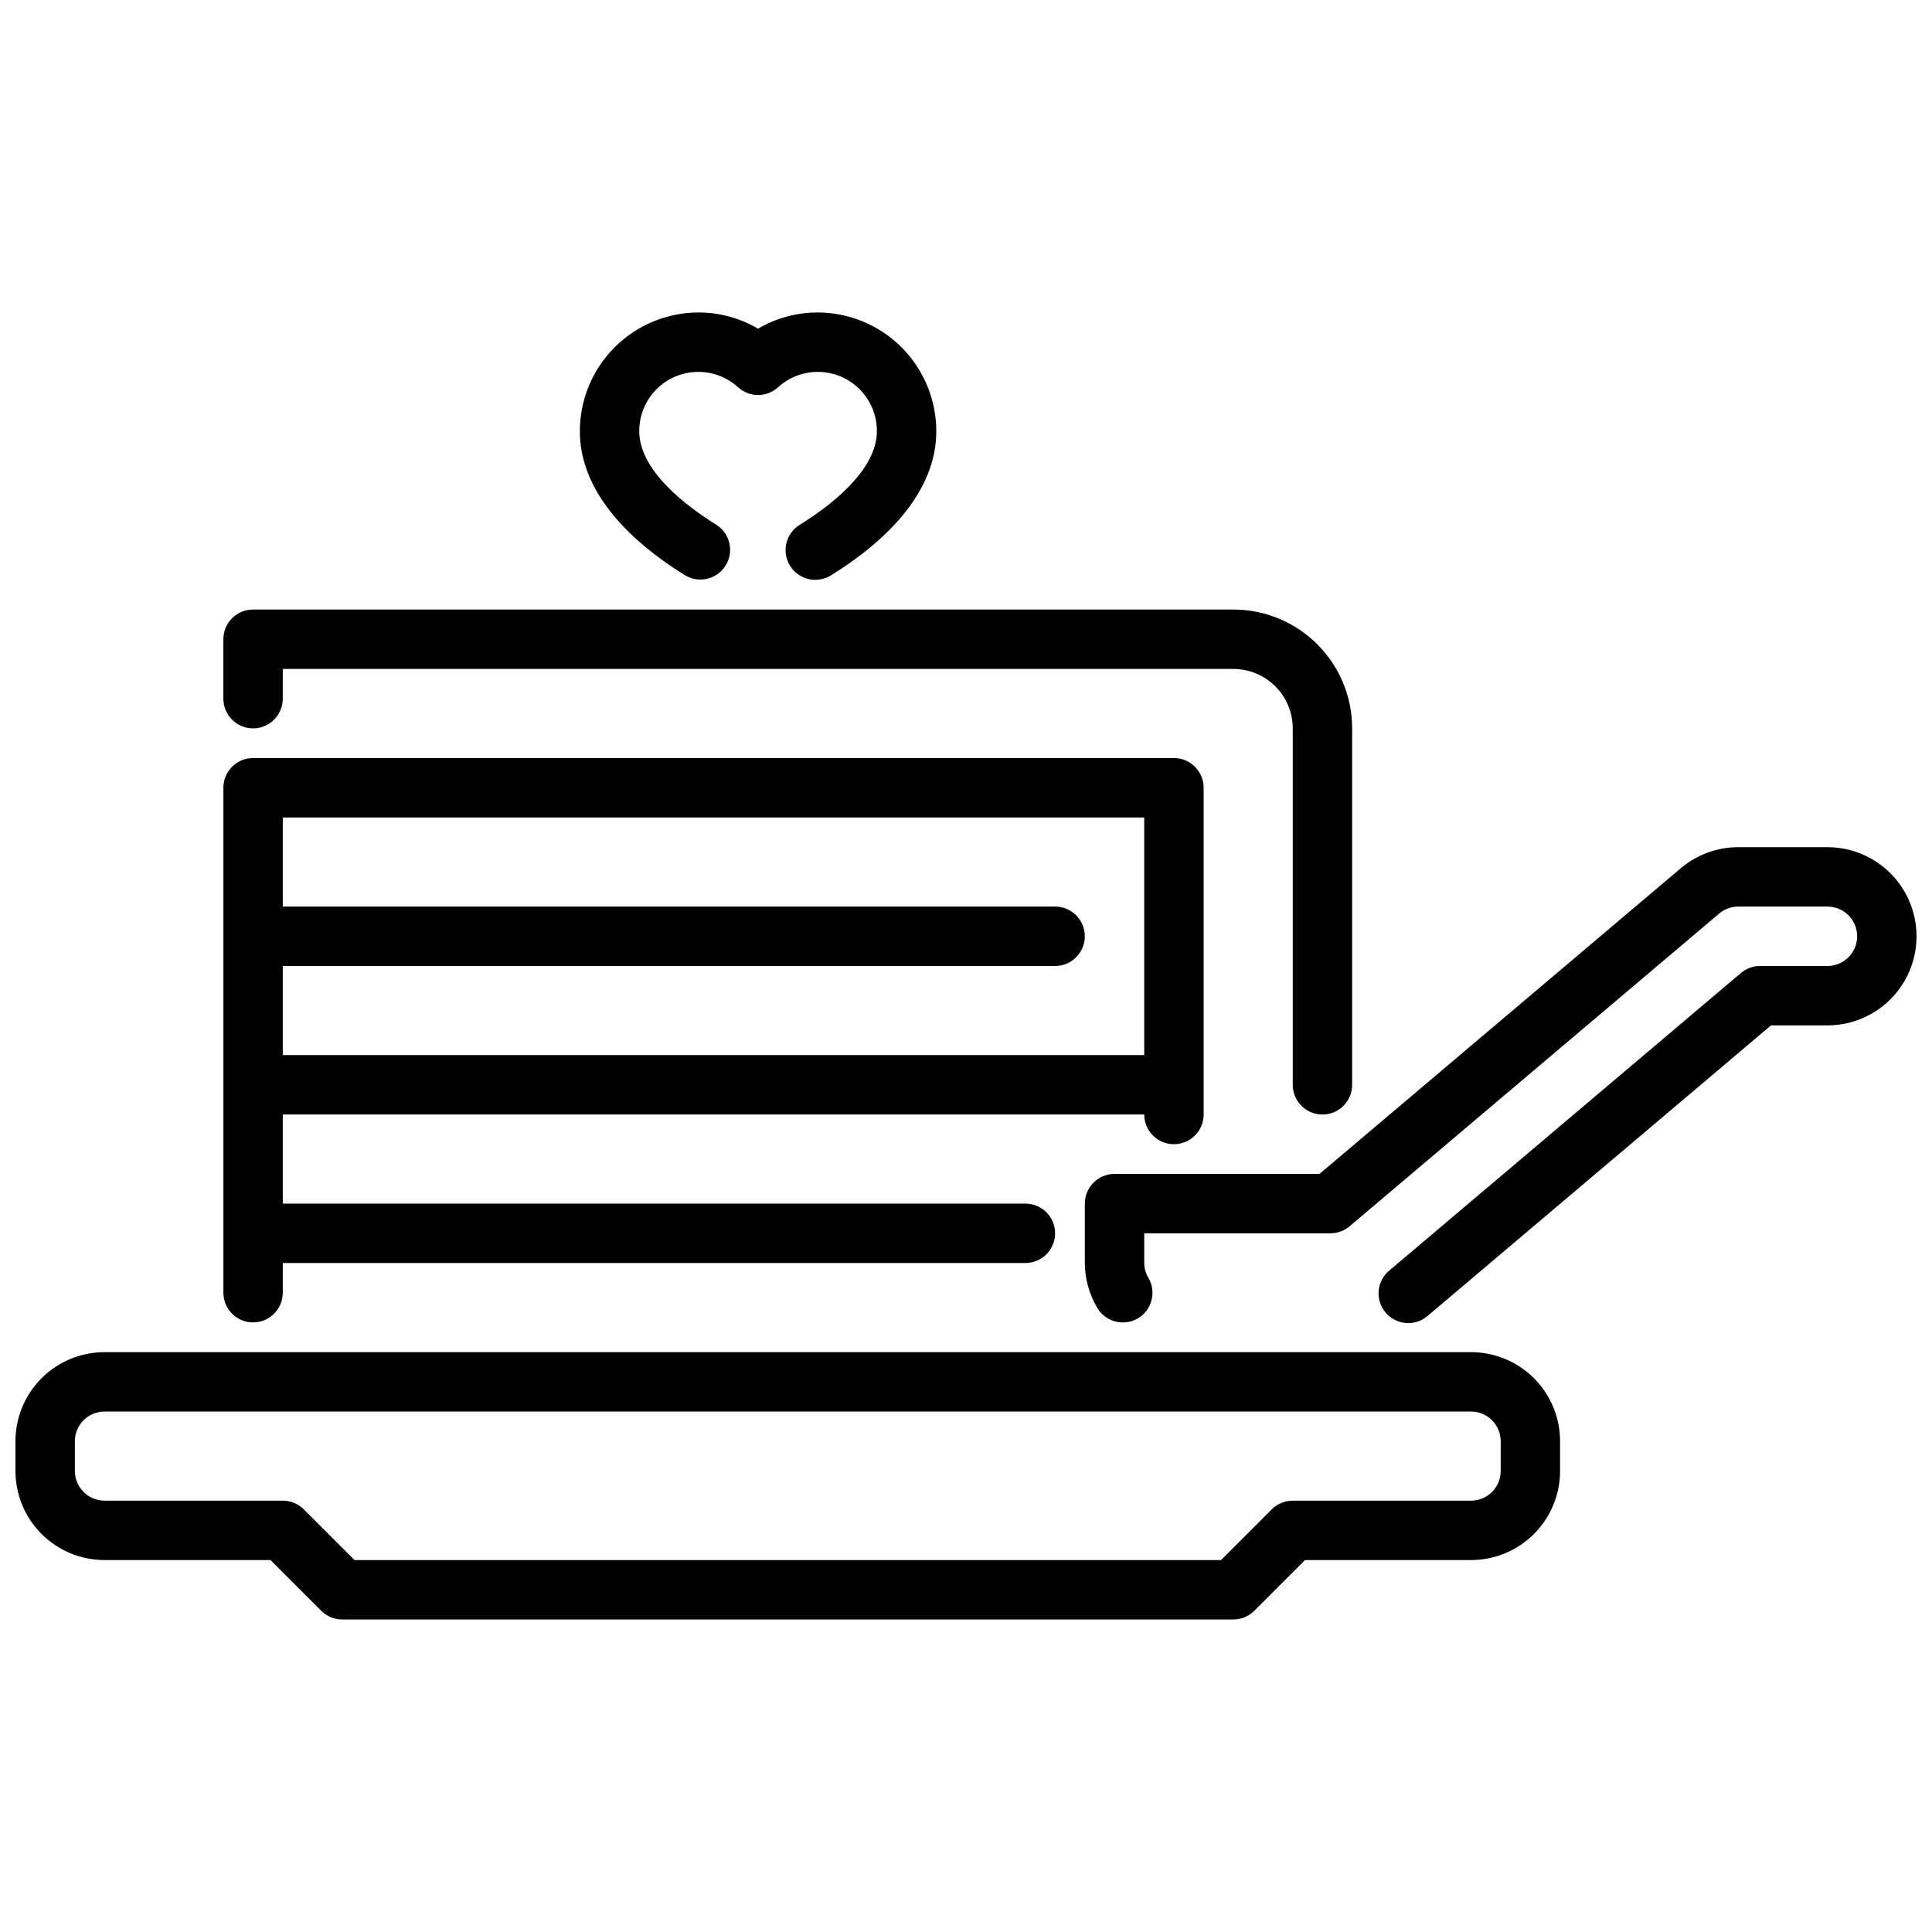
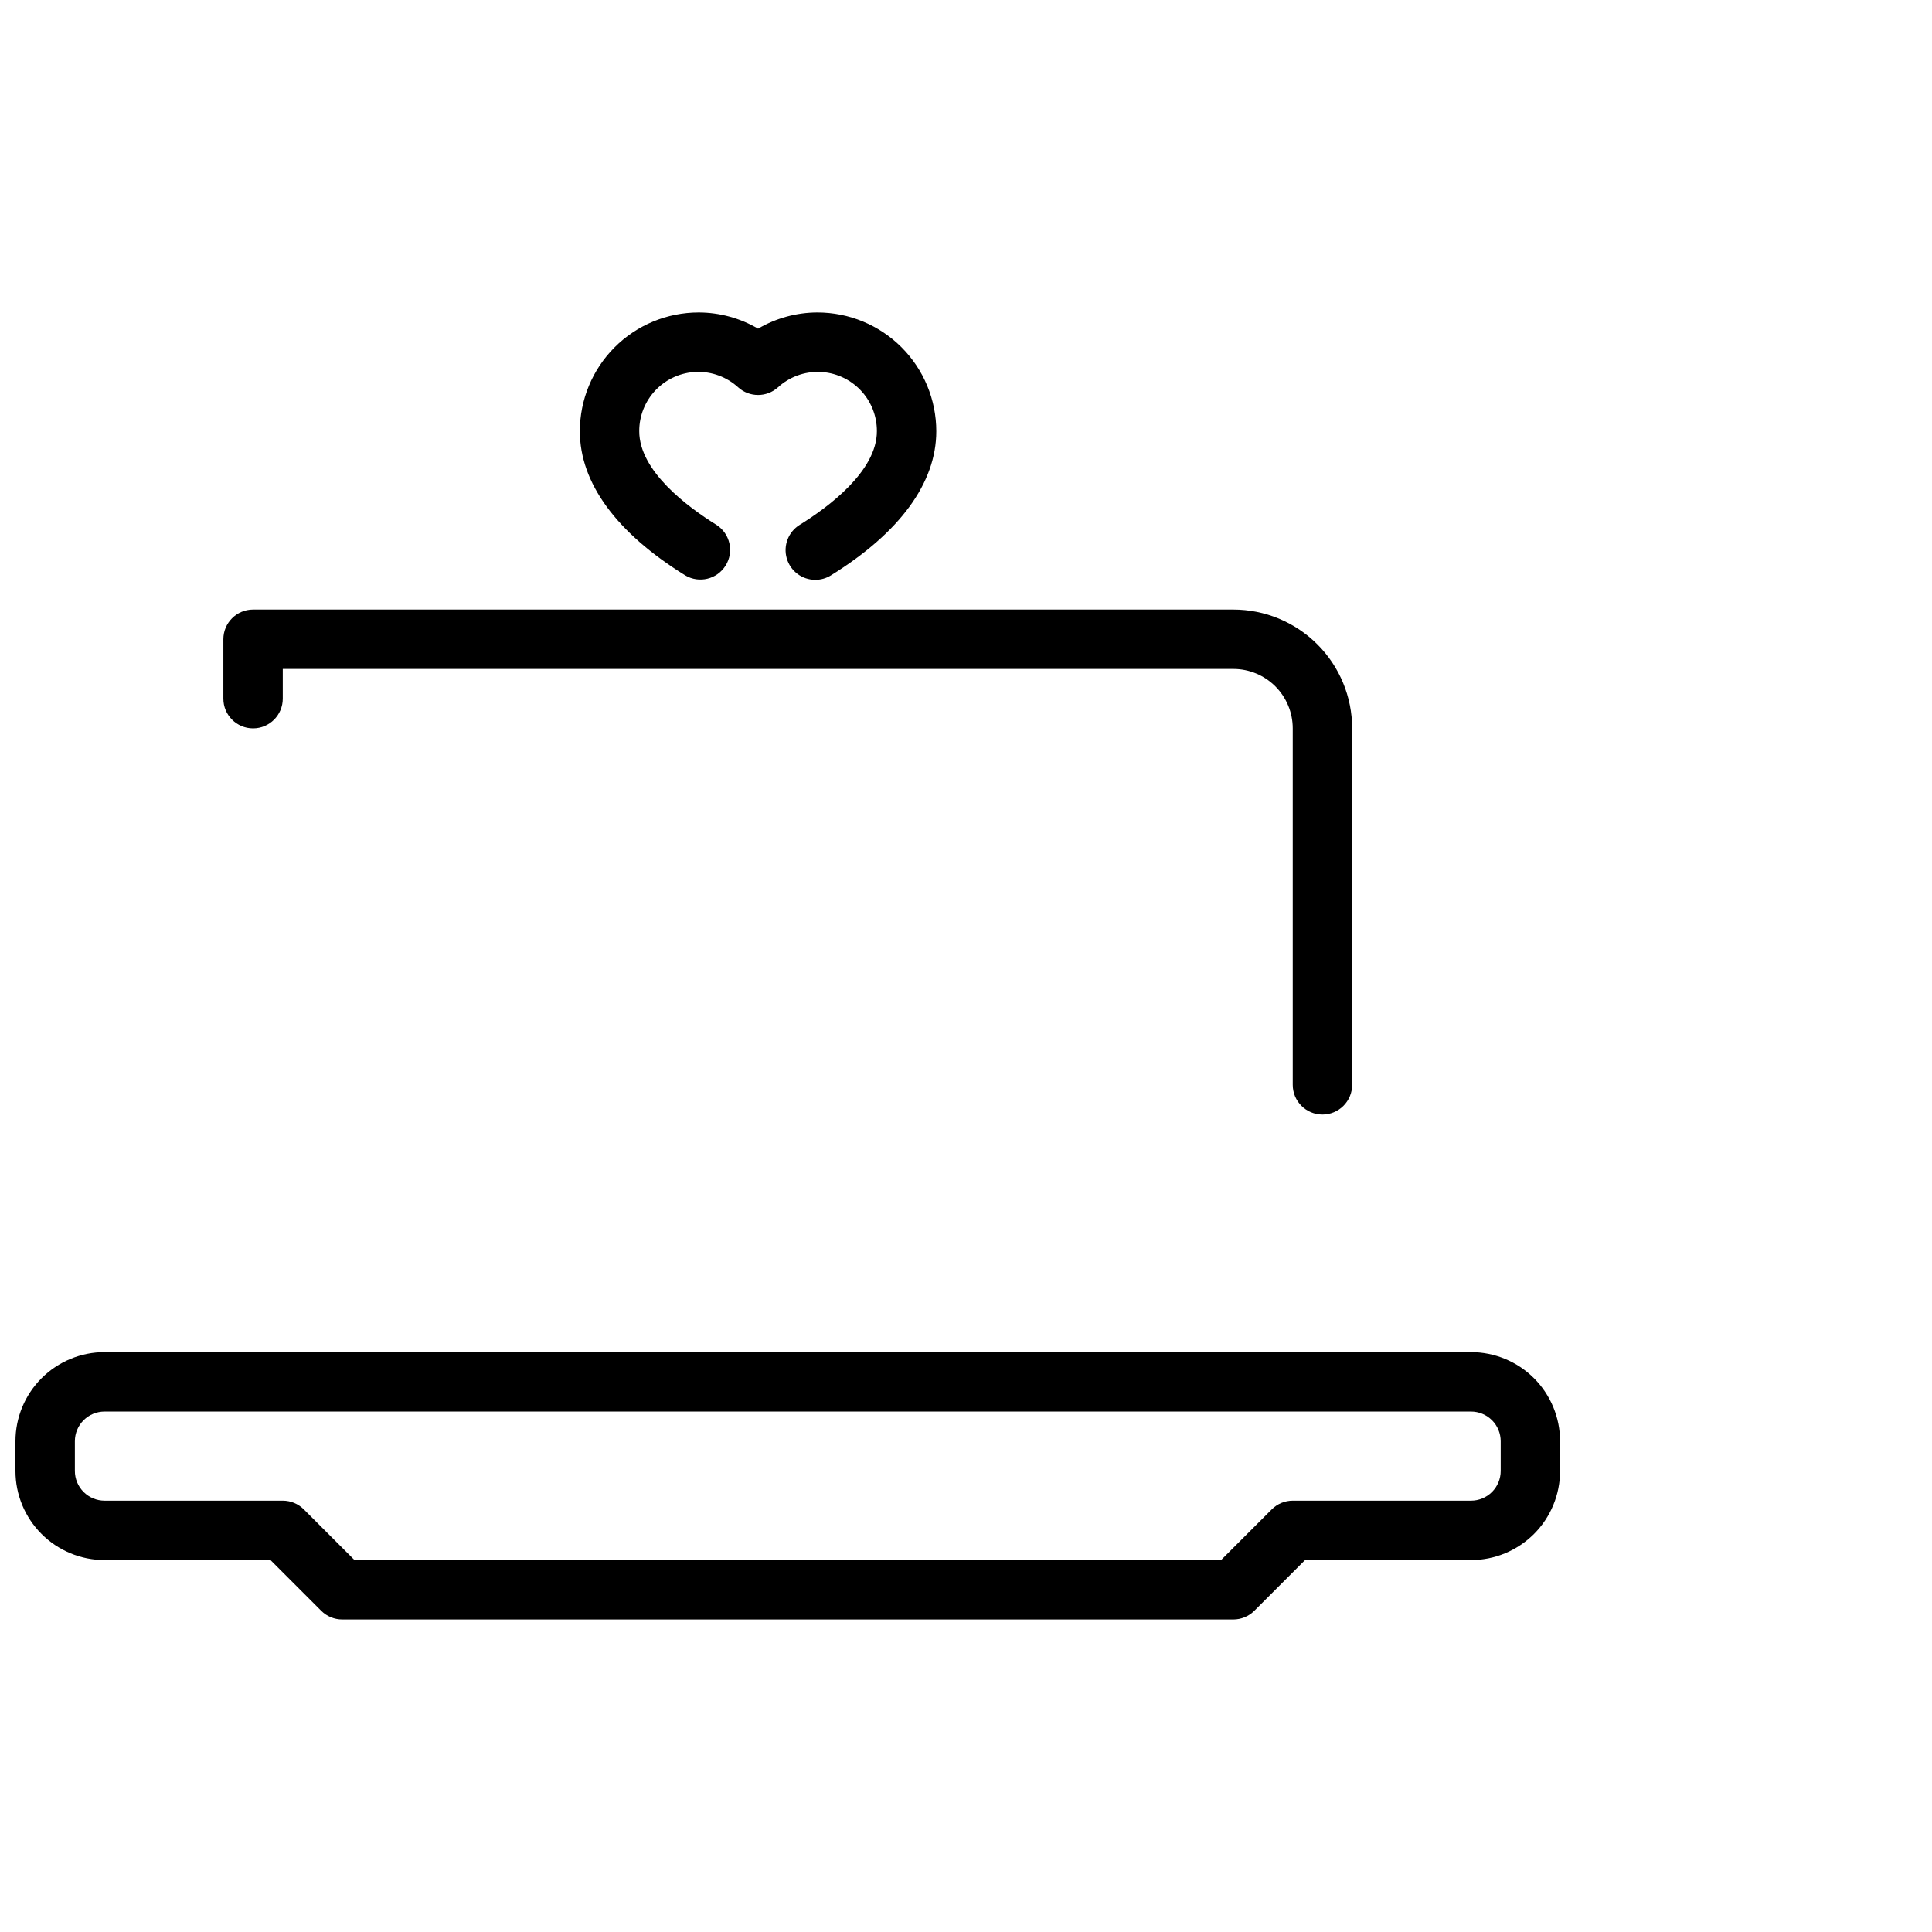
<svg xmlns="http://www.w3.org/2000/svg" width="800px" height="800px" version="1.1" viewBox="144 144 512 512">
  <defs>
    <clipPath id="b">
      <path d="m148.09 502h409.91v72h-409.91z" />
    </clipPath>
    <clipPath id="a">
-       <path d="m431 368h220.9v127h-220.9z" />
-     </clipPath>
+       </clipPath>
  </defs>
  <g clip-path="url(#b)">
    <path d="m470.85 573.18h-236.16c-2.09 0-4.09-0.832-5.566-2.309l-13.438-13.438h-43.973c-6.266 0-12.27-2.488-16.699-6.914-4.43-4.43-6.918-10.438-6.918-16.699v-7.875c0-6.262 2.488-12.27 6.918-16.699 4.43-4.426 10.434-6.914 16.699-6.914h362.11c6.262 0 12.27 2.488 16.699 6.914 4.426 4.43 6.914 10.438 6.914 16.699v7.875c0 6.262-2.488 12.27-6.914 16.699-4.43 4.426-10.438 6.914-16.699 6.914h-43.973l-13.438 13.438c-1.477 1.477-3.481 2.309-5.566 2.309zm-232.9-15.746h229.64l13.438-13.438c1.477-1.477 3.481-2.305 5.566-2.305h47.234c2.086 0 4.09-0.828 5.566-2.305s2.305-3.481 2.305-5.566v-7.875c0-2.086-0.828-4.09-2.305-5.566-1.477-1.473-3.481-2.305-5.566-2.305h-362.11c-4.348 0-7.875 3.523-7.875 7.871v7.875c0 2.086 0.832 4.09 2.309 5.566 1.477 1.477 3.477 2.305 5.566 2.305h47.23c2.09 0 4.09 0.828 5.566 2.305z" />
  </g>
  <path d="m494.46 439.36c-4.348 0-7.871-3.523-7.871-7.871v-94.465c0-4.176-1.656-8.18-4.609-11.133s-6.957-4.613-11.133-4.613h-251.91v7.871c0 4.348-3.523 7.875-7.871 7.875-4.348 0-7.871-3.527-7.871-7.875v-15.742c0-4.348 3.523-7.871 7.871-7.871h259.78c8.352 0 16.359 3.316 22.266 9.223 5.902 5.902 9.223 13.914 9.223 22.266v94.465c0 2.086-0.832 4.09-2.309 5.566-1.473 1.473-3.477 2.305-5.566 2.305z" />
-   <path d="m455.1 344.89h-244.03c-4.348 0-7.871 3.523-7.871 7.871v133.82c0 4.348 3.523 7.871 7.871 7.871 4.348 0 7.871-3.523 7.871-7.871v-7.871h196.8c4.348 0 7.871-3.523 7.871-7.871s-3.523-7.871-7.871-7.871h-196.8v-23.617h228.29c0 4.348 3.523 7.871 7.871 7.871 4.348 0 7.875-3.523 7.875-7.871v-86.594c0-2.086-0.832-4.09-2.309-5.566-1.477-1.477-3.477-2.305-5.566-2.305zm-236.16 78.719v-23.613h204.67c4.348 0 7.875-3.527 7.875-7.875s-3.527-7.871-7.875-7.871h-204.67v-23.617h228.29v62.977z" />
  <g clip-path="url(#a)">
-     <path d="m441.55 494.46c-2.809 0-5.406-1.5-6.809-3.934-2.106-3.582-3.227-7.656-3.25-11.809v-15.742c0-4.348 3.523-7.875 7.871-7.875h54.316l95.738-81.004c4.266-3.606 9.672-5.586 15.258-5.586h23.617c8.434 0 16.23 4.5 20.449 11.809 4.219 7.305 4.219 16.309 0 23.613-4.219 7.309-12.016 11.809-20.449 11.809h-14.957l-90.844 76.855c-1.582 1.434-3.68 2.164-5.809 2.019-2.129-0.141-4.109-1.141-5.488-2.769s-2.035-3.75-1.824-5.871c0.215-2.125 1.281-4.07 2.957-5.391l93.031-78.719v-0.004c1.418-1.203 3.219-1.863 5.078-1.863h17.855c4.348 0 7.871-3.527 7.871-7.875s-3.523-7.871-7.871-7.871h-23.617c-1.867 0-3.672 0.66-5.094 1.867l-97.93 82.859c-1.418 1.203-3.215 1.863-5.074 1.867h-49.344v7.871c0.012 1.387 0.398 2.746 1.117 3.938 2.184 3.758 0.91 8.574-2.848 10.758-1.199 0.699-2.566 1.059-3.953 1.047z" />
-   </g>
+     </g>
  <path d="m360.07 297.66c-3.519 0.004-6.613-2.328-7.578-5.715-0.965-3.383 0.434-6.996 3.422-8.852 7.644-4.723 20.469-14.258 20.469-24.797 0.023-4.082-1.551-8.008-4.383-10.949-2.832-2.938-6.699-4.656-10.777-4.785-4.082-0.129-8.051 1.34-11.062 4.094-2.992 2.695-7.539 2.695-10.531 0-3.012-2.754-6.981-4.223-11.062-4.094-4.078 0.129-7.945 1.848-10.777 4.785-2.832 2.941-4.406 6.867-4.383 10.949 0 10.539 12.824 20.059 20.469 24.797 3.609 2.324 4.691 7.117 2.43 10.766-2.262 3.652-7.031 4.816-10.719 2.617-18.266-11.312-27.922-24.52-27.922-38.18 0-8.352 3.316-16.359 9.223-22.266 5.902-5.902 13.914-9.223 22.262-9.223 5.539 0.008 10.973 1.488 15.746 4.293 4.773-2.805 10.207-4.285 15.742-4.293 8.352 0 16.363 3.32 22.266 9.223 5.906 5.906 9.223 13.914 9.223 22.266 0 13.656-9.66 26.867-27.922 38.18-1.238 0.773-2.672 1.184-4.133 1.184z" />
</svg>